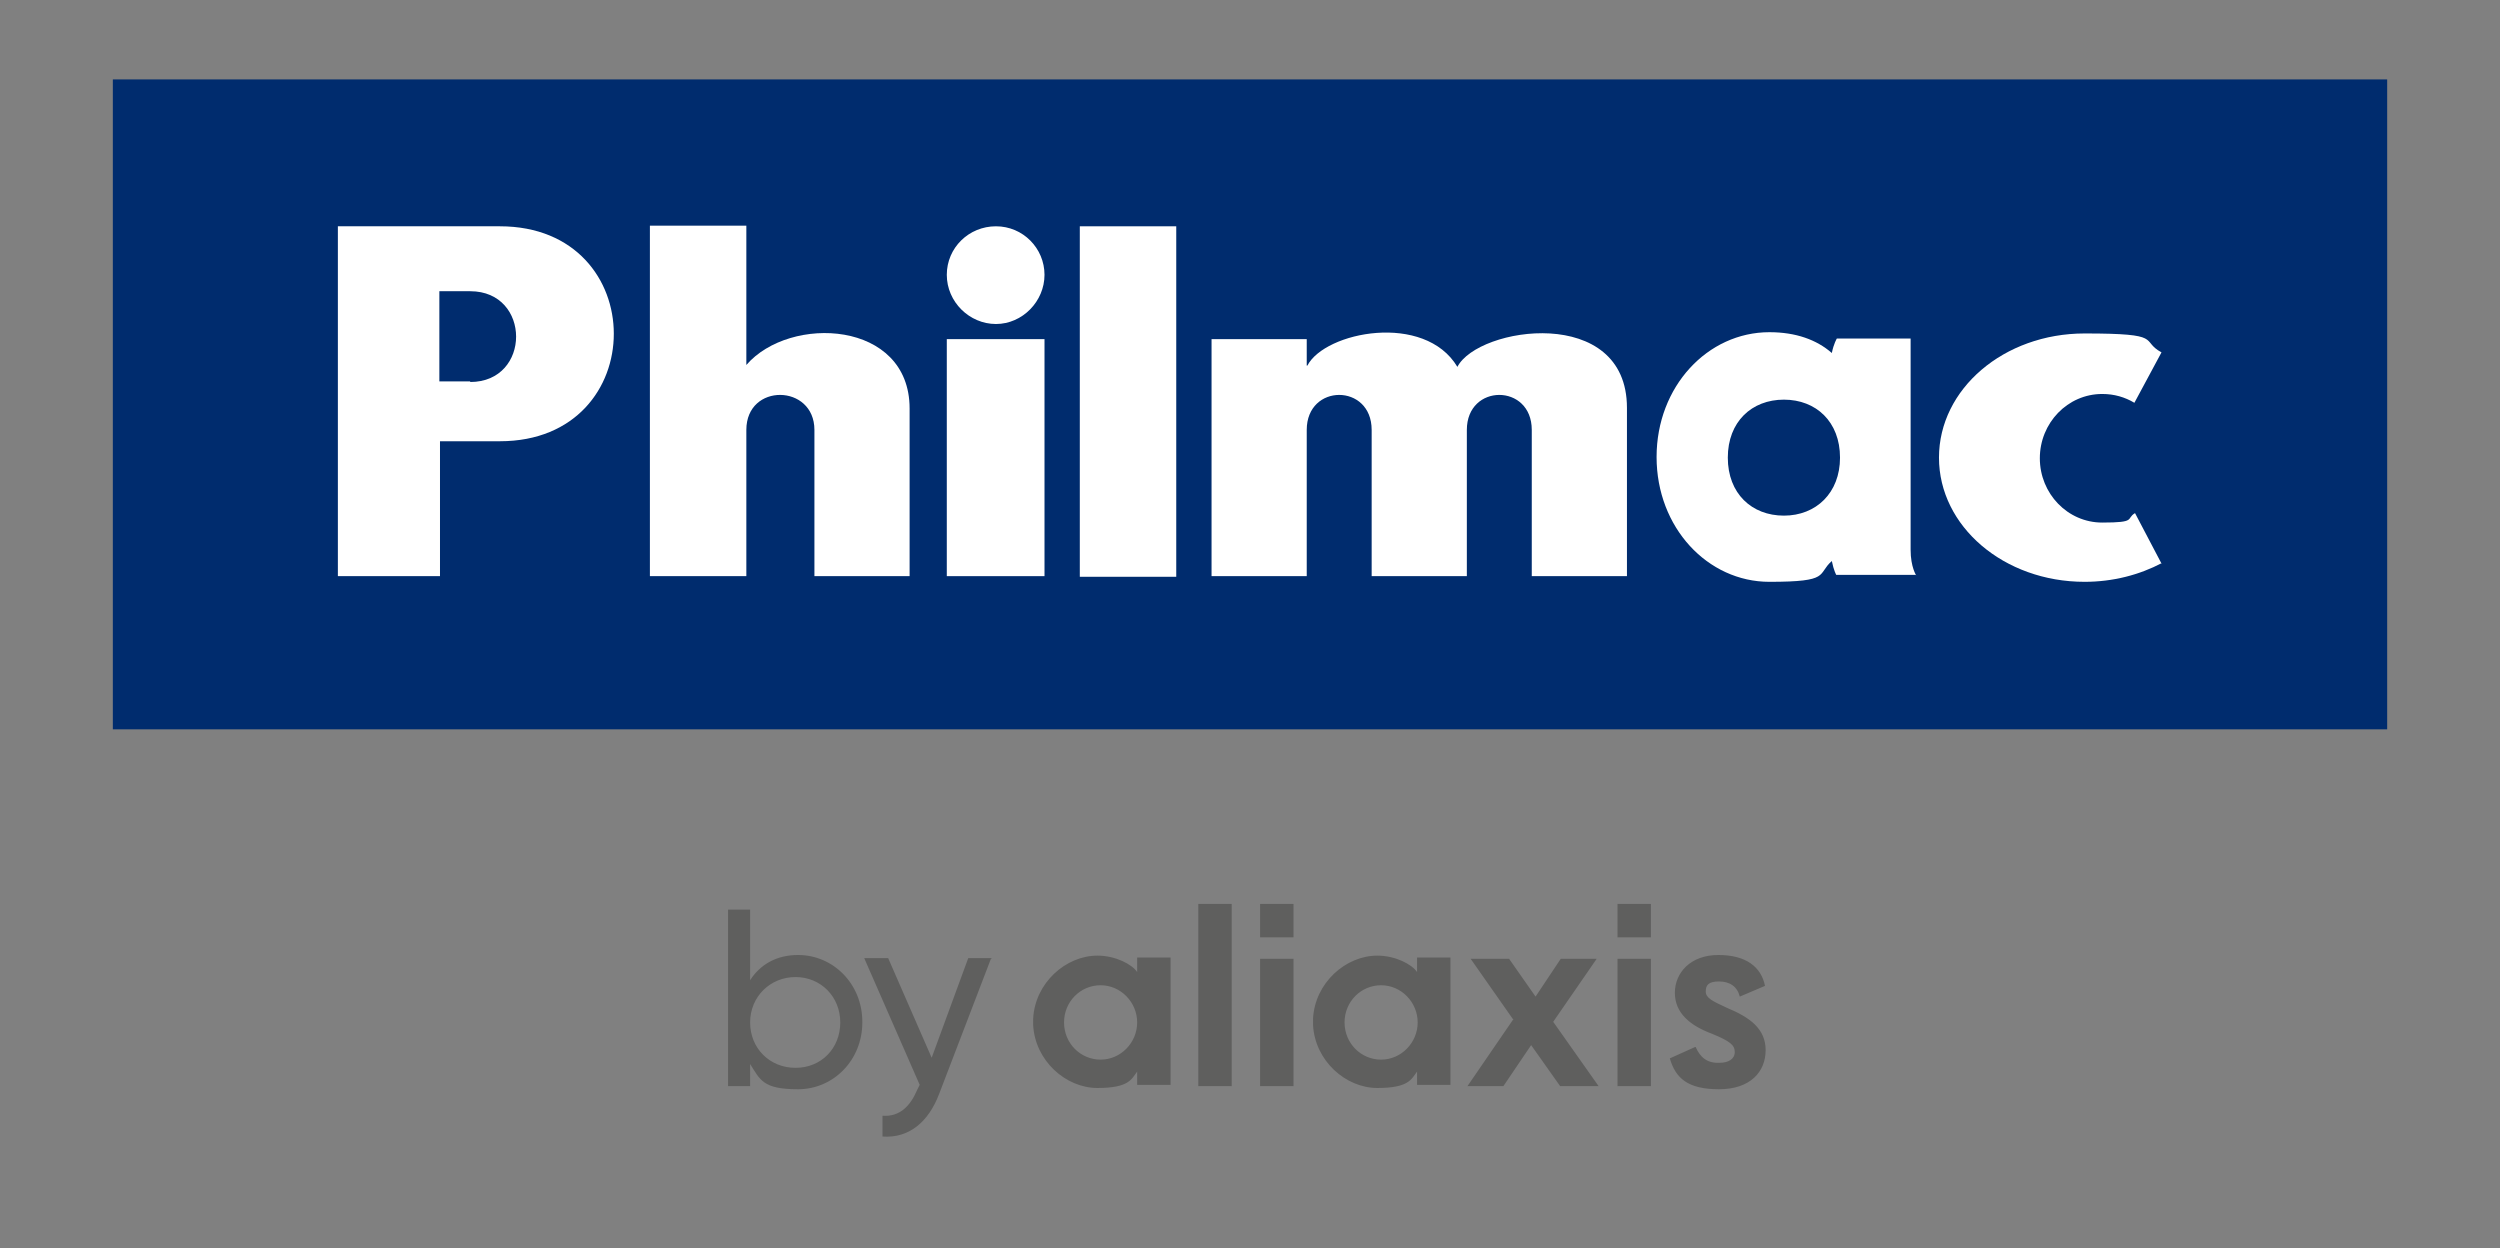
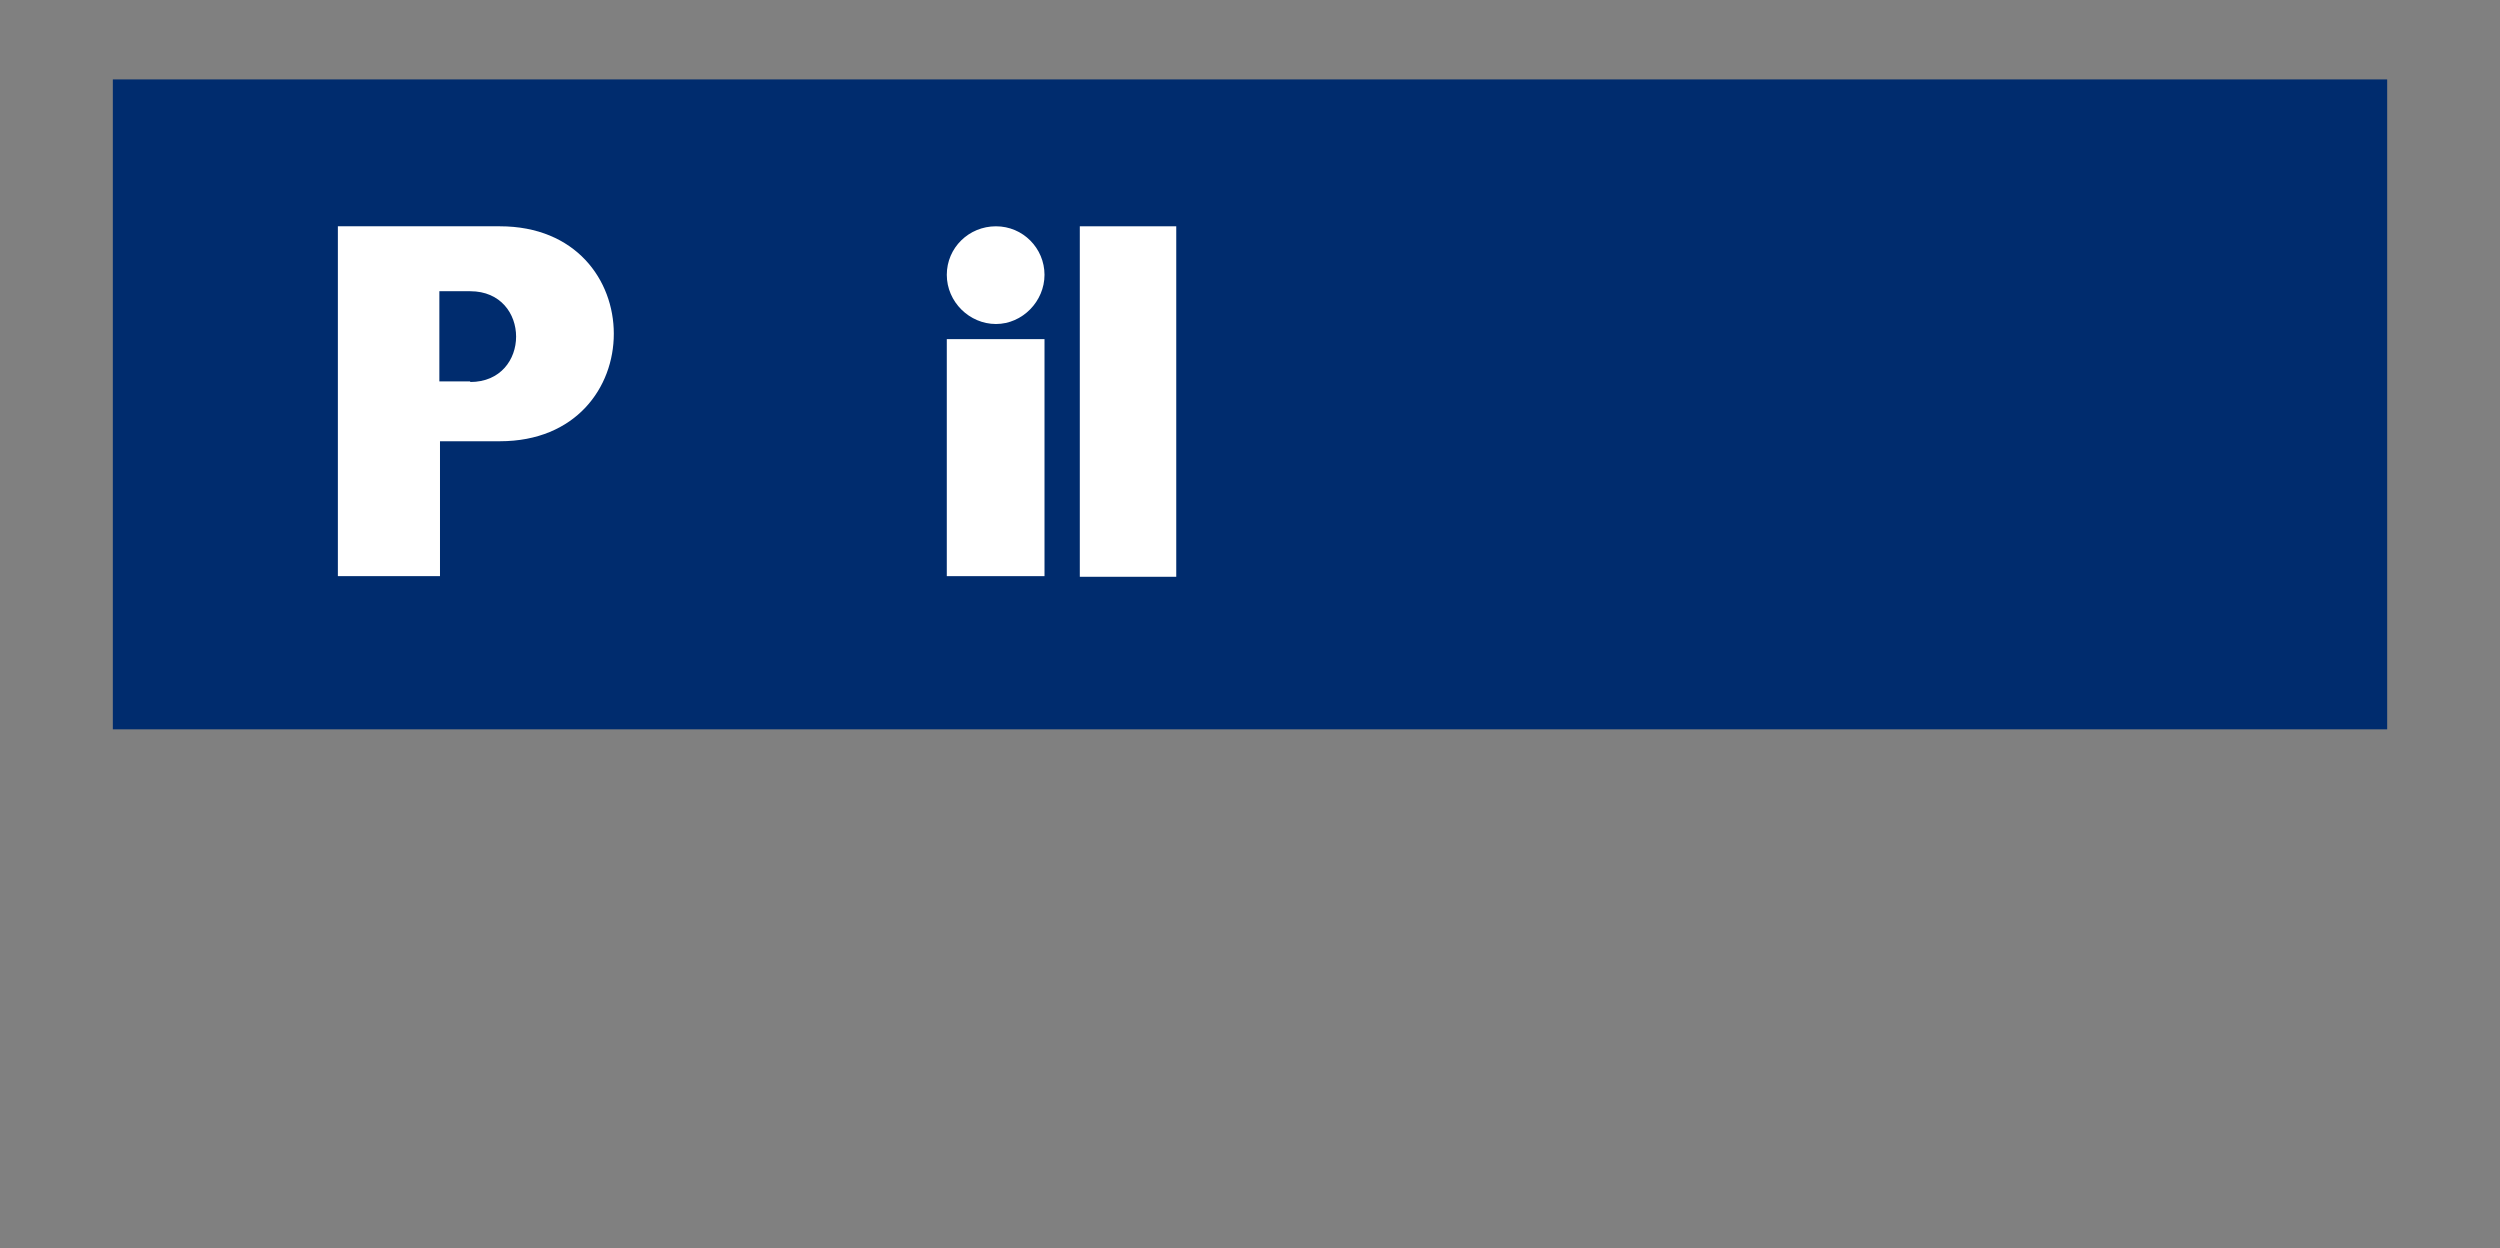
<svg xmlns="http://www.w3.org/2000/svg" version="1.1" viewBox="0 0 396.6 198">
  <rect x="0" y="0" width="396.6" height="198" fill="#808080" stroke="none" />
  <defs>
    <style> .cls-1 { fill: #002c6e; } .cls-2, .cls-3 { fill: #fff; } .cls-3 { fill-rule: evenodd; } .cls-4 { fill: #5f5f5e; } </style>
  </defs>
  <g>
    <g id="Layer_1">
      <g>
-         <path class="cls-4" d="M136.8,162.2c0,6-4.6,10.6-10.2,10.6s-6-1.5-7.6-4v3.5h-3.5v-28h3.5v11.2c1.6-2.5,4.2-4,7.6-4,5.6,0,10.2,4.6,10.2,10.6M133.3,162.2c0-4.1-3.1-7.2-7.1-7.2s-7.2,3.1-7.2,7.2,3.1,7.2,7.2,7.2,7.1-3.1,7.1-7.2M157.2,152.1l-8.2,21.4c-1.7,4.5-4.8,7.1-9,6.8v-3.3c2.7.2,4.4-1.5,5.5-4.1l.4-.8-8.8-20.1h3.8l6.9,15.8,5.8-15.8h3.8ZM240.1,161.8l-6.8-9.7h6.1l4.2,6,4-6h5.7l-6.9,10,7.2,10.2h-6.1l-4.6-6.5-4.4,6.5h-5.7l7.2-10.5ZM269,166.1c.7,1.6,1.8,2.6,3.8,2.5,1.4,0,2.4-.6,2.4-1.7s-.7-1.7-3.6-2.9c-3.5-1.3-5.9-3.3-5.9-6.5s2.5-6,6.9-6,6.8,1.9,7.4,4.9l-4,1.7c-.4-1.6-1.6-2.4-3.3-2.4s-2.1.6-2.1,1.6,1,1.5,3.4,2.6c3.6,1.5,6.1,3.3,6.1,6.7s-2.4,6.2-7.4,6.2-6.9-1.8-7.8-4.9l4-1.8ZM199.9,172.3h5.3v-20.2h-5.3v20.2ZM199.9,148.7h5.3v-5.3h-5.3v5.3ZM256.6,172.3h5.3v-20.2h-5.3v20.2ZM256.6,148.7h5.3v-5.3h-5.3v5.3ZM190.1,143.4h5.3v28.9h-5.3v-28.9ZM180.4,152.1v2.1c-.8-1.2-3.4-2.6-6.3-2.6-5,0-9.9,4.3-10.2,10,0,.2,0,.4,0,.5s0,.4,0,.5c.3,5.7,5.2,10,10.2,10s5.4-1.4,6.3-2.6v2.1h5.3v-20.2h-5.3ZM174.6,168.1c-3.2,0-5.8-2.6-5.8-5.9s2.6-5.9,5.8-5.9,5.8,2.7,5.8,5.9-2.6,5.9-5.8,5.9M224.8,152.1v2.1c-.8-1.2-3.4-2.6-6.3-2.6-5,0-9.9,4.3-10.2,10,0,.2,0,.4,0,.5s0,.4,0,.5c.3,5.7,5.2,10,10.2,10s5.4-1.4,6.3-2.6v2.1h5.3v-20.2h-5.3ZM219.1,168.1c-3.2,0-5.8-2.6-5.8-5.9s2.6-5.9,5.8-5.9,5.8,2.7,5.8,5.9-2.6,5.9-5.8,5.9" />
        <g>
          <rect class="cls-1" x="17.9" y="12.6" width="360.8" height="103.1" />
          <g>
            <rect class="cls-2" x="150.2" y="53.8" width="15.5" height="37.6" />
            <path class="cls-2" d="M150.2,43.6c0-4.3,3.5-7.7,7.8-7.7s7.7,3.5,7.7,7.7-3.5,7.8-7.7,7.8-7.8-3.5-7.8-7.8" />
            <rect class="cls-2" x="171.3" y="35.9" width="15.3" height="55.6" />
-             <path class="cls-2" d="M343,89.3c-3.6,1.9-7.8,3-12.3,3-12.8,0-23.1-8.8-23.1-19.7s10.3-19.7,23.1-19.7,8.7,1.1,12.2,3l-4.3,8c-1.5-.9-3.2-1.4-5.1-1.4-5.5,0-9.9,4.6-9.9,10.2s4.4,10.2,9.9,10.2,3.7-.6,5.2-1.5l4.2,8Z" />
-             <path class="cls-2" d="M207.4,58c2.8-5.4,18.6-8.5,23.8.2,3.3-6.4,26.9-9.9,26.9,6.5v26.7h-15.1v-23.2c0-7.4-10.3-7.4-10.3,0v23.2h-15.1v-23.2c0-7.4-10.3-7.4-10.3,0v23.2h-15.1v-37.6h15.1v4.2Z" />
-             <path class="cls-2" d="M118.4,68.1v23.3h-15.3v-55.6h15.3v22.1c6.9-8,25.9-7.1,25.9,6.9v26.6h-15.1v-23.2c0-7.3-10.8-7.5-10.8,0" />
            <path class="cls-2" d="M79.3,35.9h-25.7v55.5h16.2v-21.4h9.5c24.1,0,24.1-34.1,0-34.1ZM74.6,60.5h-4.9v-14.3s4.9,0,4.9,0c9.7,0,9.7,14.4,0,14.4Z" />
-             <path class="cls-3" d="M304,91.3s-.9-1.3-.9-4.1v-33.5h-11.7s-.5.8-.8,2.3c-2.4-2.1-5.7-3.3-9.9-3.3-9.8,0-17.9,8.6-17.9,19.8s8.1,19.8,17.9,19.8,7.5-1.2,9.9-3.3c.3,1.5.7,2.2.7,2.2h12.6ZM291.9,72.6c0,5.6-3.8,9.2-8.9,9.2s-8.9-3.5-8.9-9.2,3.8-9.2,8.9-9.2,8.9,3.5,8.9,9.2" />
          </g>
        </g>
      </g>
    </g>
  </g>
</svg>